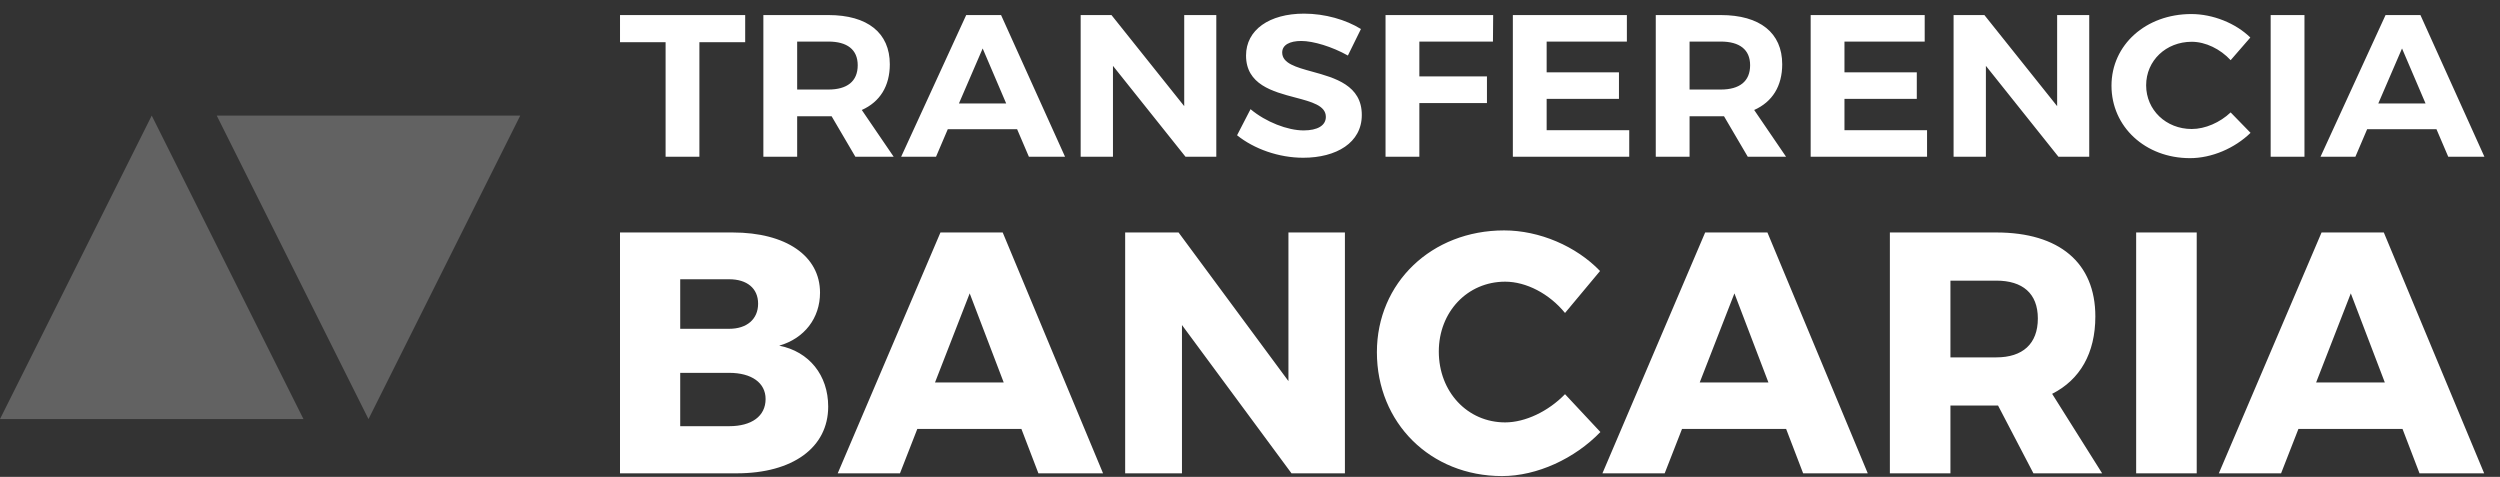
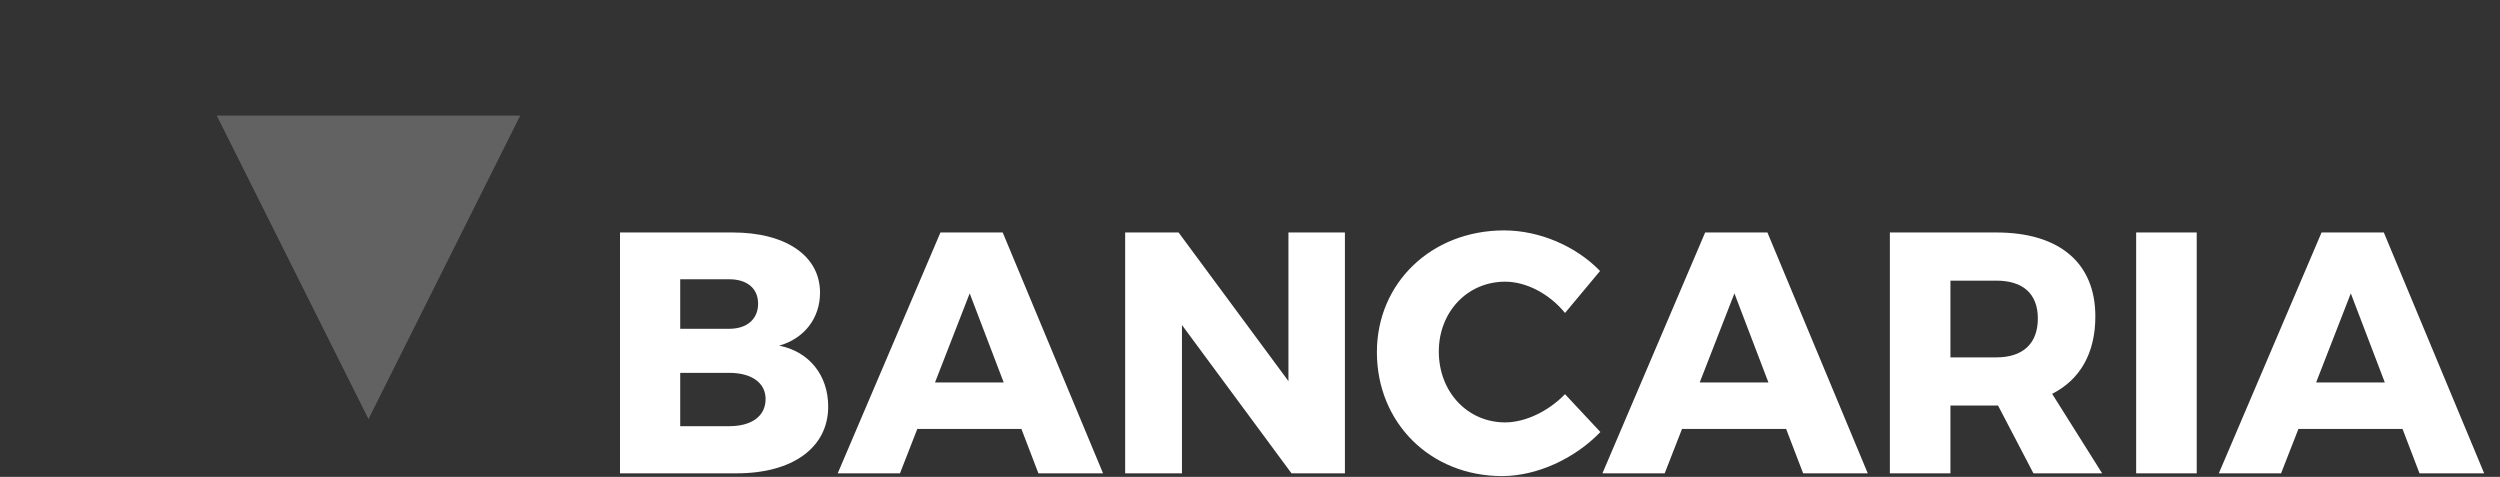
<svg xmlns="http://www.w3.org/2000/svg" width="173" height="33" viewBox="0 0 173 33" fill="none">
  <rect x="0" y="0" width="173" height="33" fill="#333333" stroke="none" />
  <g id="Group 15">
    <g id="TRANSFERENCIA 2">
-       <path id="TRANSFERENCIA" fill-rule="evenodd" clip-rule="evenodd" d="M94.177 2.008C93.141 1.364 91.689 0.944 90.239 0.944C87.84 0.944 86.226 2.064 86.226 3.843C86.226 5.851 88.072 6.338 89.63 6.748C90.766 7.048 91.749 7.307 91.749 8.087C91.749 8.689 91.171 9.025 90.209 9.025C89.113 9.025 87.603 8.451 86.537 7.555L85.605 9.361C86.774 10.3 88.477 10.916 90.179 10.916C92.474 10.916 94.236 9.88 94.236 7.961C94.245 5.903 92.371 5.388 90.807 4.958C89.688 4.65 88.728 4.386 88.728 3.633C88.728 3.101 89.261 2.835 90.046 2.835C90.875 2.835 92.178 3.227 93.274 3.843L94.177 2.008ZM51.567 2.919H48.398V10.846H46.059V2.919H42.905V1.042H51.567V2.919ZM59.191 10.846L57.548 8.045H55.164V10.846H52.825V1.042H57.326C60.035 1.042 61.575 2.275 61.575 4.445C61.575 5.958 60.894 7.05 59.636 7.611L61.842 10.846H59.191ZM57.326 6.196H55.164V2.877H57.326C58.614 2.877 59.354 3.423 59.354 4.515C59.354 5.636 58.614 6.196 57.326 6.196ZM70.384 8.941H65.587L64.773 10.846H62.36L66.861 1.042H69.274L73.701 10.846H71.199L70.384 8.941ZM68.001 3.353L69.629 7.162H66.357L68.001 3.353ZM84.168 10.846H82.036L77.017 4.557V10.846H74.782V1.042H76.914L81.948 7.345V1.042H84.168V10.846ZM103.312 2.877H98.219V5.286H102.897V7.134H98.219V10.846H95.879V1.042H103.327L103.312 2.877ZM107.028 2.877H112.58V1.042H104.689V10.846H112.743V9.011H107.028V6.84H112.032V5.006H107.028V2.877ZM120.945 10.846L119.302 8.045H116.918V10.846H114.579V1.042H119.08C121.789 1.042 123.329 2.275 123.329 4.445C123.329 5.958 122.648 7.05 121.389 7.611L123.595 10.846H120.945ZM119.08 6.196H116.918V2.877H119.08C120.368 2.877 121.108 3.423 121.108 4.515C121.108 5.636 120.368 6.196 119.08 6.196ZM133.189 2.877H127.637V5.006H132.642V6.84H127.637V9.011H133.352V10.846H125.298V1.042H133.189V2.877ZM142.443 10.846H144.575V1.042H142.354V7.345L137.32 1.042H135.188V10.846H137.424V4.557L142.443 10.846ZM151.637 0.972C153.132 0.972 154.702 1.602 155.723 2.597L154.361 4.165C153.651 3.395 152.629 2.891 151.667 2.891C149.89 2.891 148.513 4.193 148.513 5.902C148.513 7.611 149.89 8.927 151.667 8.927C152.599 8.927 153.621 8.479 154.361 7.779L155.738 9.193C154.643 10.258 153.058 10.944 151.548 10.944C148.454 10.944 146.115 8.773 146.115 5.93C146.115 3.101 148.498 0.972 151.637 0.972ZM157.13 10.846H159.469V1.042H157.13V10.846ZM168.604 8.941H163.807L162.993 10.846H160.58L165.08 1.042H167.494L171.921 10.846H169.418L168.604 8.941ZM166.22 3.353L167.849 7.162H164.577L166.22 3.353Z" fill="white" />
-     </g>
+       </g>
    <g id="BANCARIA 2">
      <path id="BANCARIA" fill-rule="evenodd" clip-rule="evenodd" d="M104.085 15.944C106.533 15.944 109.075 17.039 110.723 18.753L108.299 21.658C107.216 20.325 105.615 19.492 104.156 19.492C101.543 19.492 99.565 21.587 99.565 24.325C99.565 27.111 101.543 29.23 104.156 29.23C105.544 29.23 107.145 28.468 108.299 27.277L110.747 29.896C108.981 31.73 106.368 32.944 103.944 32.944C98.977 32.944 95.281 29.253 95.281 24.372C95.281 19.563 99.071 15.944 104.085 15.944ZM50.696 16.087H42.904V32.754H50.978C54.862 32.754 57.311 30.968 57.311 28.134C57.311 25.968 55.992 24.325 53.921 23.92C55.663 23.42 56.746 22.015 56.746 20.253C56.746 17.706 54.392 16.087 50.696 16.087ZM47.071 22.753V19.325H50.46C51.684 19.325 52.461 19.944 52.461 21.015C52.461 22.087 51.684 22.753 50.46 22.753H47.071ZM47.071 25.801V29.492H50.46C52.014 29.492 52.979 28.801 52.979 27.611C52.979 26.492 52.014 25.801 50.46 25.801H47.071ZM63.478 29.682H70.681L71.858 32.754H76.331L69.387 16.087H65.079L57.97 32.754H62.278L63.478 29.682ZM69.457 26.468L67.103 20.301L64.702 26.468H69.457ZM89.372 32.754H93.068V16.087H89.16V26.372L81.557 16.087H77.861V32.754H81.792V22.492L89.372 32.754ZM116.396 29.682H123.6L124.777 32.754H129.249L122.305 16.087H117.997L110.888 32.754H115.196L116.396 29.682ZM122.376 26.468L120.022 20.301L117.62 26.468H122.376ZM138.265 28.063L140.713 32.754H145.468L142.008 27.253C143.938 26.277 144.998 24.444 144.998 21.896C144.998 18.182 142.502 16.087 138.147 16.087H130.779V32.754H134.97V28.063H138.265ZM134.97 24.73H138.147C139.96 24.73 141.019 23.801 141.019 22.039C141.019 20.301 139.96 19.42 138.147 19.42H134.97V24.73ZM147.822 32.754H152.013V16.087H147.822V32.754ZM166.254 29.682H159.051L157.851 32.754H153.543L160.652 16.087H164.96L171.904 32.754H167.431L166.254 29.682ZM162.676 20.301L165.03 26.468H160.275L162.676 20.301Z" fill="white" />
    </g>
-     <path id="Triangle" opacity="0.232" fill-rule="evenodd" clip-rule="evenodd" d="M10.5 8L21 29H0L10.5 8Z" fill="white" />
+     <path id="Triangle" opacity="0.232" fill-rule="evenodd" clip-rule="evenodd" d="M10.5 8L21 29L10.5 8Z" fill="white" />
    <path id="Triangle_2" opacity="0.232" fill-rule="evenodd" clip-rule="evenodd" d="M25.5 29L15 8L36 8L25.5 29Z" fill="white" />
  </g>
</svg>